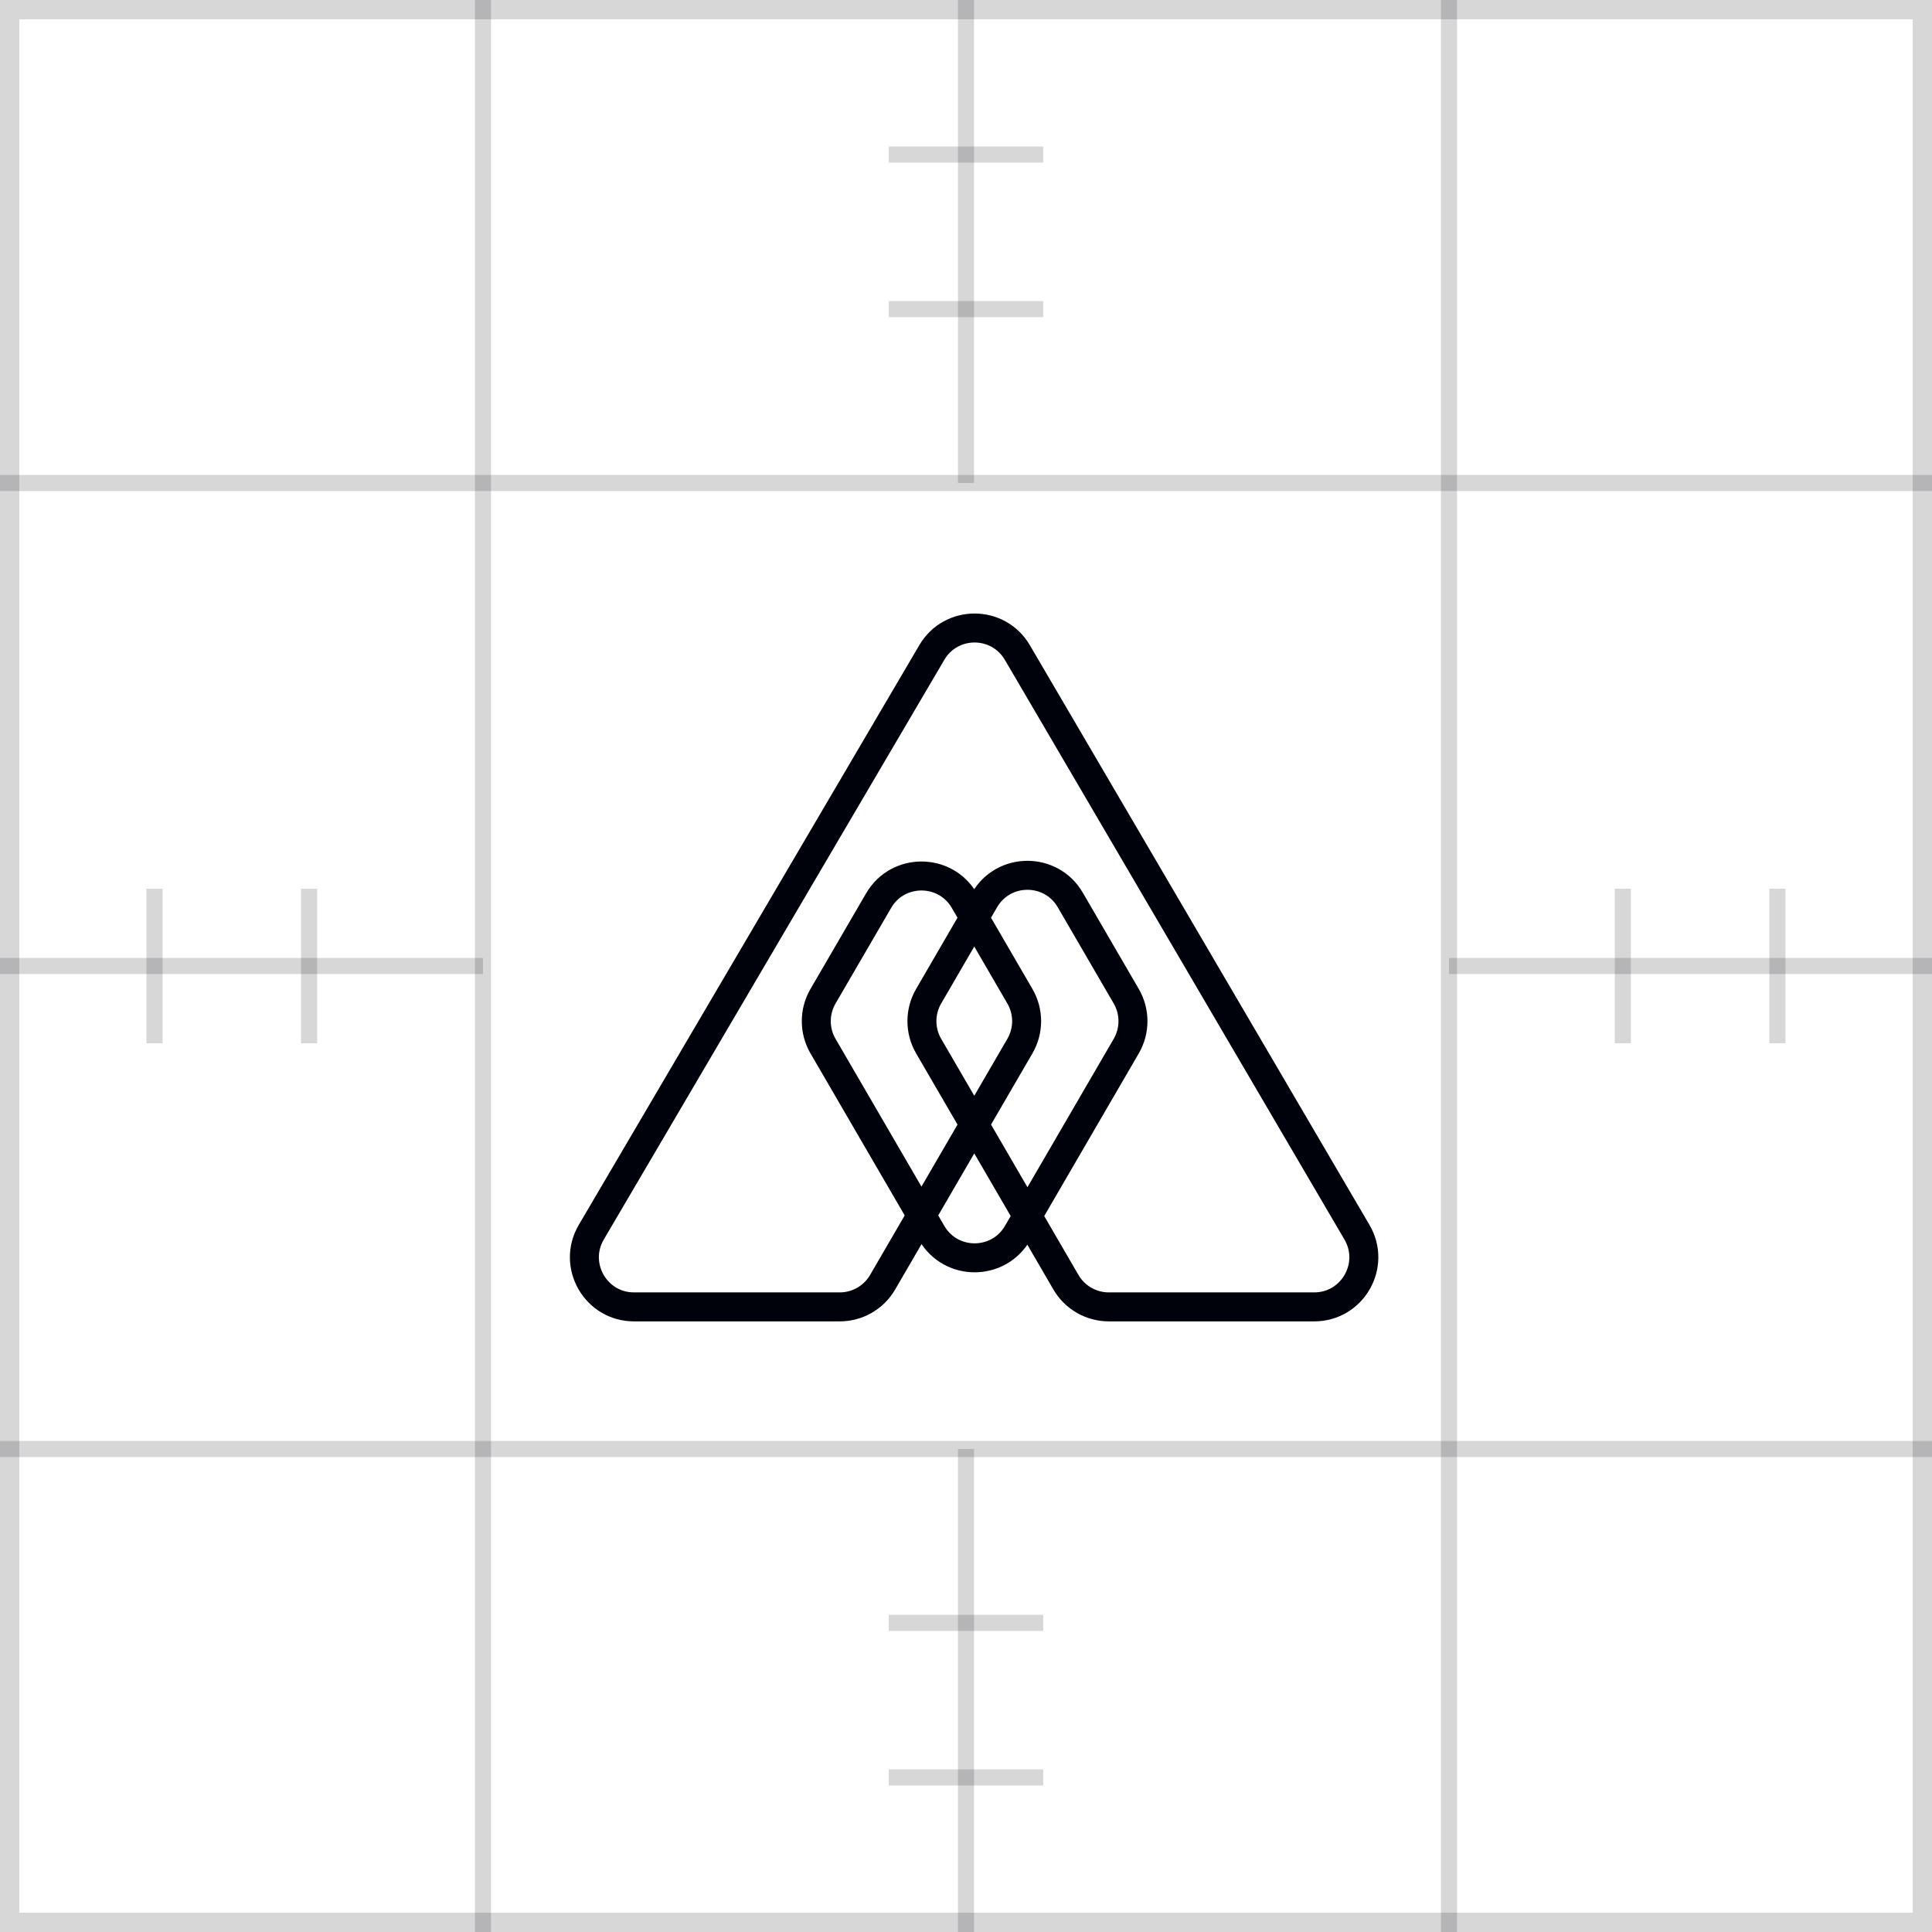
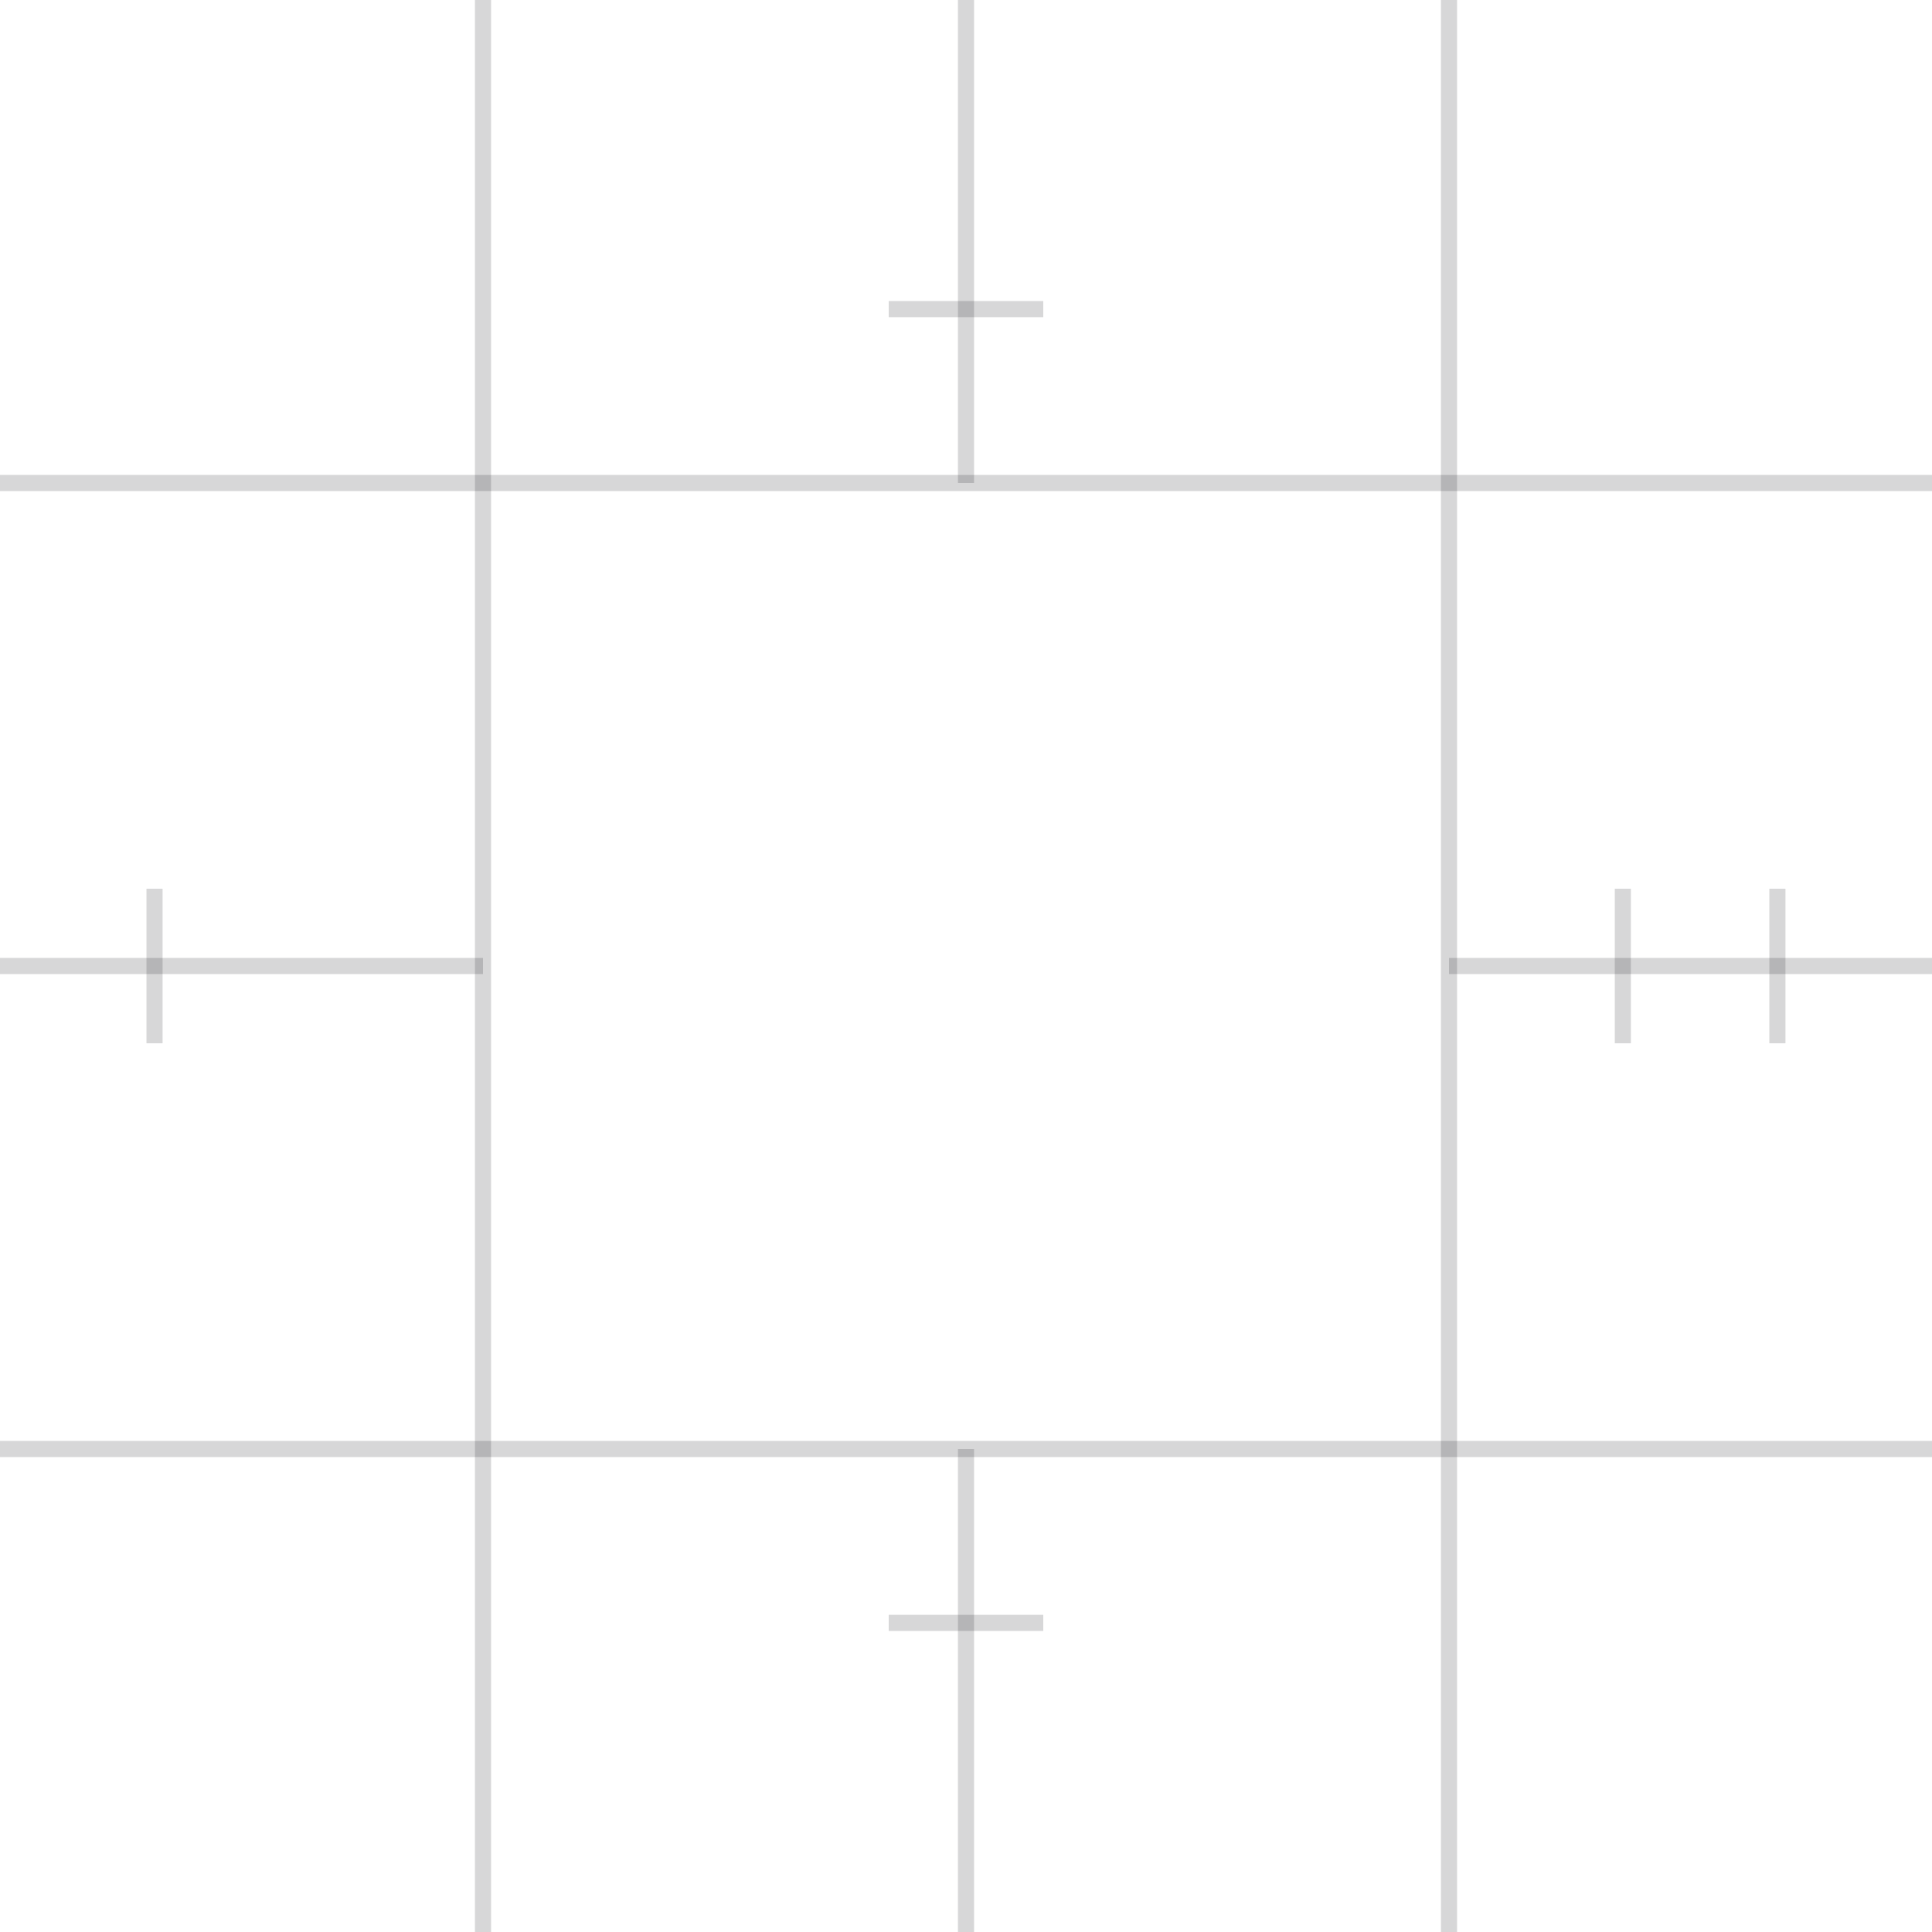
<svg xmlns="http://www.w3.org/2000/svg" width="120" height="120" viewBox="0 0 120 120" fill="none">
-   <rect x="0.6" y="0.6" width="118.8" height="118.8" stroke="#00020B" stroke-opacity="0.16" stroke-width="1.2" />
  <path d="M30 0V120" stroke="#00020B" stroke-opacity="0.16" />
  <path d="M60 0V30" stroke="#00020B" stroke-opacity="0.16" />
  <path d="M60 90V120" stroke="#00020B" stroke-opacity="0.16" />
  <path d="M90 0V120" stroke="#00020B" stroke-opacity="0.16" />
  <path d="M120 30L-9.53674e-07 30" stroke="#00020B" stroke-opacity="0.16" />
  <path d="M30 60L-2.38419e-07 60" stroke="#00020B" stroke-opacity="0.16" />
  <path d="M120 60L90 60" stroke="#00020B" stroke-opacity="0.16" />
  <path d="M120 90L-9.53674e-07 90" stroke="#00020B" stroke-opacity="0.16" />
-   <path d="M55.199 9.6H64.799" stroke="#00020B" stroke-opacity="0.16" stroke-miterlimit="10" />
  <path d="M55.199 19.2H64.799" stroke="#00020B" stroke-opacity="0.16" stroke-miterlimit="10" />
  <path d="M55.199 100.8H64.799" stroke="#00020B" stroke-opacity="0.16" stroke-miterlimit="10" />
-   <path d="M55.199 110.4H64.799" stroke="#00020B" stroke-opacity="0.16" stroke-miterlimit="10" />
  <path d="M110.398 55.2L110.398 64.8" stroke="#00020B" stroke-opacity="0.16" stroke-miterlimit="10" />
  <path d="M100.797 55.2L100.797 64.8" stroke="#00020B" stroke-opacity="0.16" stroke-miterlimit="10" />
-   <path d="M19.199 55.2L19.199 64.8" stroke="#00020B" stroke-opacity="0.16" stroke-miterlimit="10" />
  <path d="M9.598 55.2L9.598 64.8" stroke="#00020B" stroke-opacity="0.16" stroke-miterlimit="10" />
-   <path d="M63.19 40.53L84.284 76.537C85.487 78.59 84.006 81.173 81.627 81.173L68.87 81.173C67.773 81.173 66.759 80.59 66.207 79.642L57.679 64.974C57.123 64.017 57.123 62.836 57.679 61.879L61.152 55.9C62.339 53.856 65.29 53.856 66.477 55.899L69.954 61.879C70.51 62.836 70.51 64.018 69.954 64.975L63.199 76.594C62.011 78.636 59.061 78.636 57.874 76.594L51.118 64.975C50.562 64.018 50.562 62.836 51.118 61.879L54.572 55.941C55.76 53.899 58.709 53.899 59.897 55.941L63.348 61.879C63.905 62.836 63.905 64.018 63.348 64.975L54.821 79.642C54.27 80.59 53.256 81.173 52.159 81.173L39.381 81.173C37 81.173 35.52 78.587 36.726 76.534L57.877 40.527C59.068 38.499 62.001 38.501 63.19 40.53Z" stroke="#00020B" stroke-width="1.8" />
</svg>